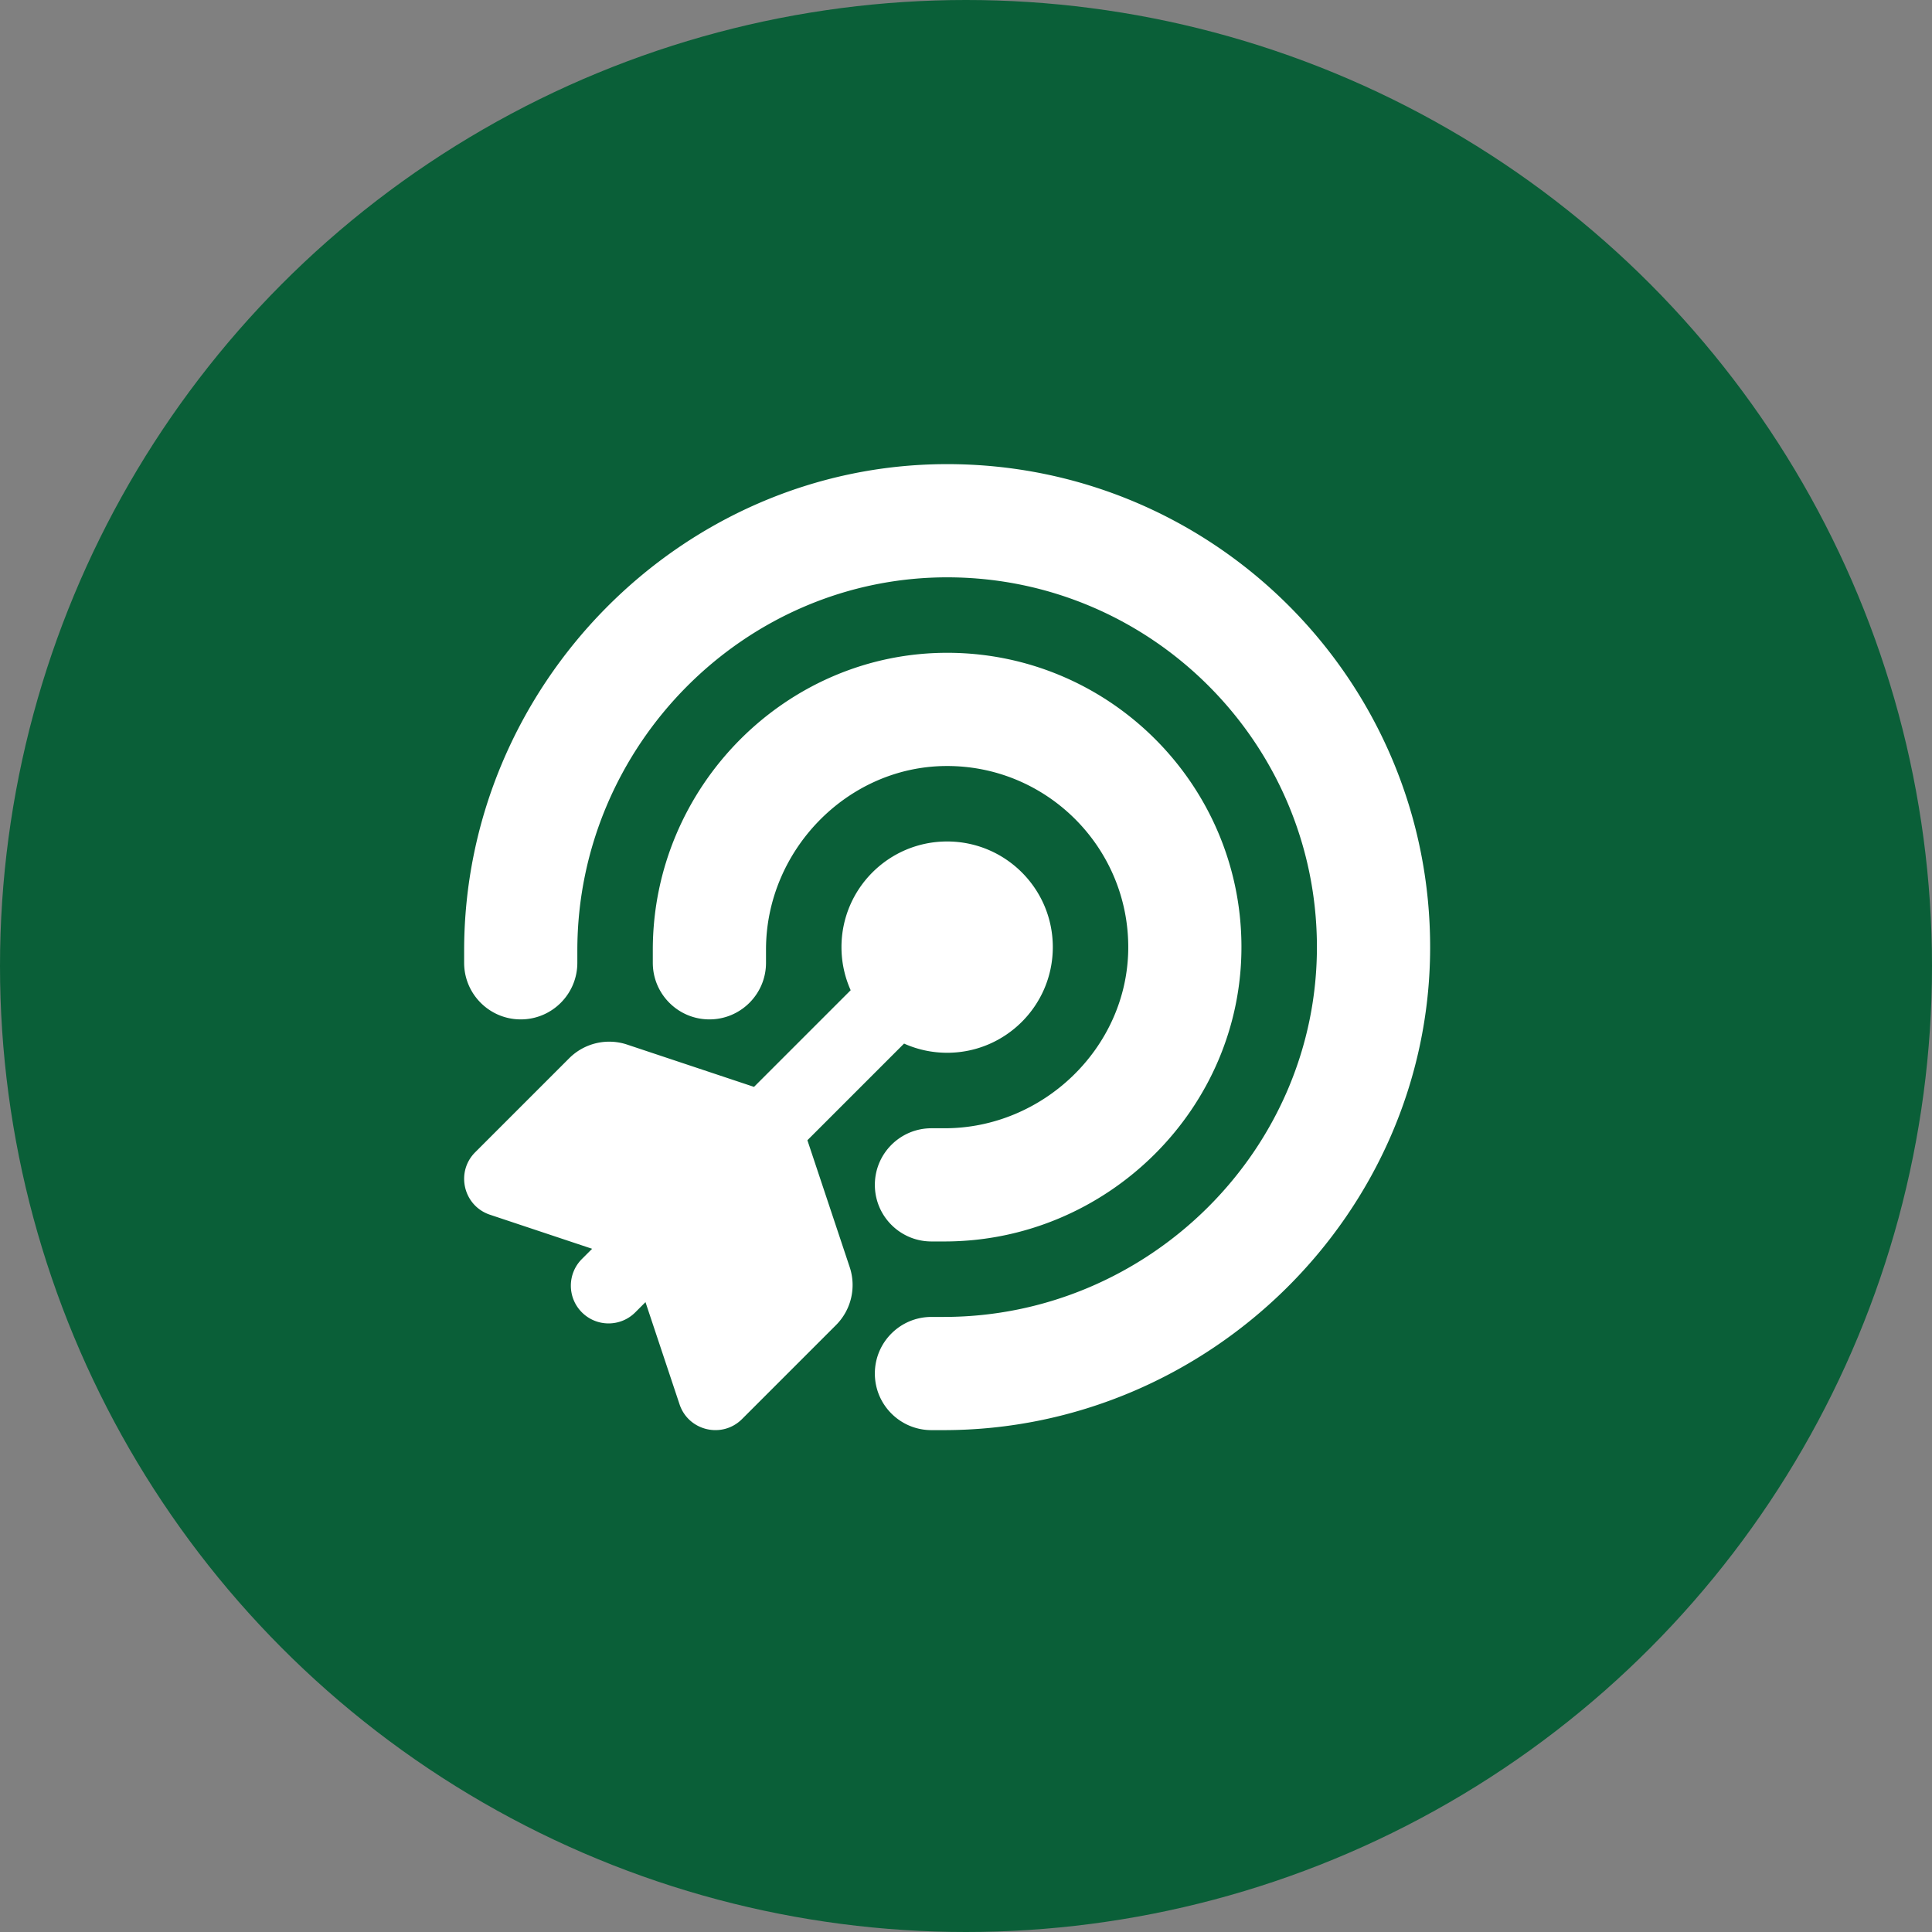
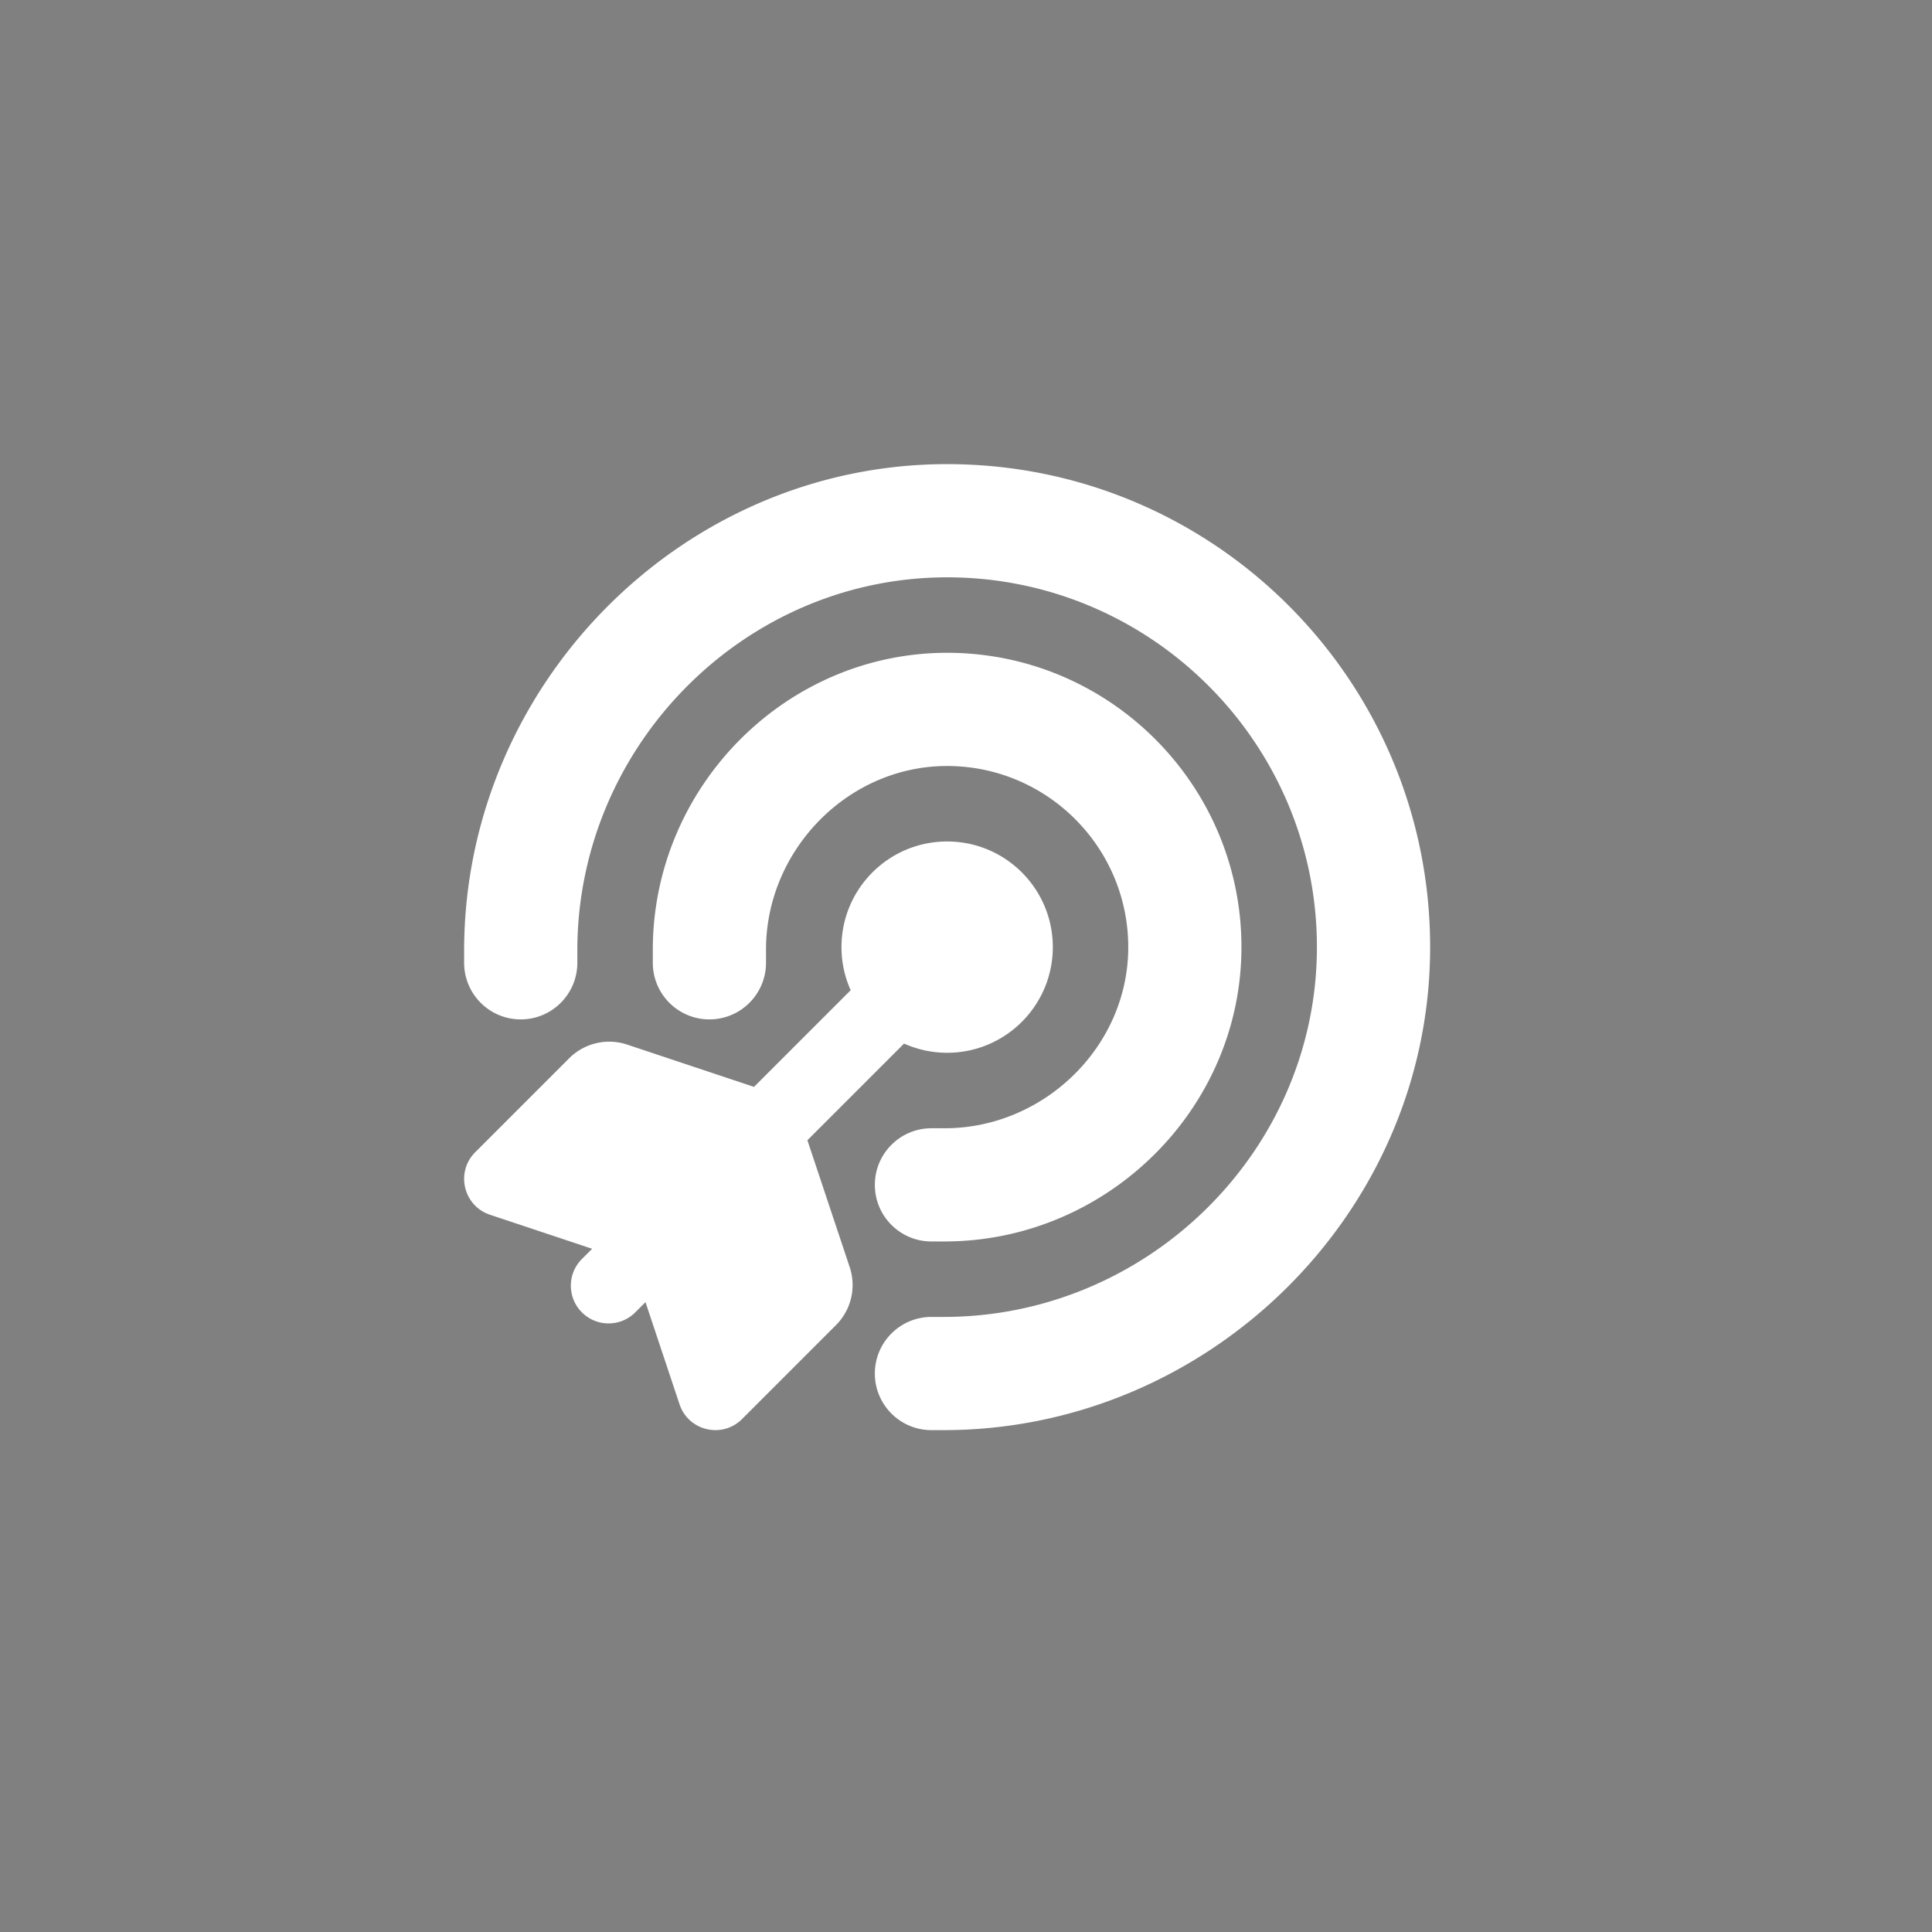
<svg xmlns="http://www.w3.org/2000/svg" version="1.1" width="512" height="512" x="0" y="0" viewBox="0 0 512 512" style="enable-background:new 0 0 512 512" xml:space="preserve" class="">
  <rect x="0" y="0" width="512" height="512" fill="#808080" stroke="none" />
-   <circle r="256" cx="256" cy="256" fill="#0a5f38" shape="circle" />
  <g transform="matrix(0.5,0,0,0.5,123,123)">
-     <path d="M512 256.76C511.59 397.15 394.49 512 254.1 512h-6.41c-16.57 0-30-13.43-30-30s13.43-30 30-30h6.54c108.45 0 198.4-88.73 197.76-197.17C451.36 147.68 364.32 60.64 257.18 60 148.73 59.36 60 149.32 60 257.76v6.54c0 16.57-13.43 30-30 30s-30-13.43-30-30v-6.41C0 117.51 114.85.41 255.24 0 397.23-.41 512.41 114.77 512 256.76zM256.94 100C170.62 99.49 100 171.09 100 257.4v6.9c0 16.57 13.43 30 30 30s30-13.43 30-30v-7.05c0-52.13 42.63-96.58 94.75-97.24 53.92-.69 97.93 43.32 97.24 97.24-.67 52.13-45.11 94.75-97.24 94.75h-7.06c-16.57 0-30 13.43-30 30s13.43 30 30 30h6.9c86.31 0 157.91-70.62 157.4-156.94-.5-85.27-69.78-154.55-155.05-155.06zM256 200c-30.93 0-56 25.07-56 56 0 8.14 1.75 15.86 4.87 22.84l-51.23 51.23-67.26-22.42a29.995 29.995 0 0 0-30.7 7.25L5.87 364.71c-10.51 10.51-6.29 28.41 7.82 33.12l54.15 18.05-5.42 5.42c-7.81 7.81-7.81 20.47 0 28.28s20.47 7.81 28.28 0l5.42-5.42 18.05 54.15c4.7 14.1 22.6 18.33 33.12 7.82l49.82-49.82a30.016 30.016 0 0 0 7.25-30.7l-22.42-67.26 51.23-51.23c6.98 3.12 14.7 4.87 22.84 4.87 30.93 0 56-25.07 56-56S286.93 200 256 200z" fill="#ffffff" opacity="1" data-original="#000000" />
+     <path d="M512 256.76C511.59 397.15 394.49 512 254.1 512h-6.41c-16.57 0-30-13.43-30-30s13.43-30 30-30h6.54c108.45 0 198.4-88.73 197.76-197.17C451.36 147.68 364.32 60.64 257.18 60 148.73 59.36 60 149.32 60 257.76v6.54c0 16.57-13.43 30-30 30s-30-13.43-30-30v-6.41C0 117.51 114.85.41 255.24 0 397.23-.41 512.41 114.77 512 256.76M256.94 100C170.62 99.49 100 171.09 100 257.4v6.9c0 16.57 13.43 30 30 30s30-13.43 30-30v-7.05c0-52.13 42.63-96.58 94.75-97.24 53.92-.69 97.93 43.32 97.24 97.24-.67 52.13-45.11 94.75-97.24 94.75h-7.06c-16.57 0-30 13.43-30 30s13.43 30 30 30h6.9c86.31 0 157.91-70.62 157.4-156.94-.5-85.27-69.78-154.55-155.05-155.06zM256 200c-30.93 0-56 25.07-56 56 0 8.14 1.75 15.86 4.87 22.84l-51.23 51.23-67.26-22.42a29.995 29.995 0 0 0-30.7 7.25L5.87 364.71c-10.51 10.51-6.29 28.41 7.82 33.12l54.15 18.05-5.42 5.42c-7.81 7.81-7.81 20.47 0 28.28s20.47 7.81 28.28 0l5.42-5.42 18.05 54.15c4.7 14.1 22.6 18.33 33.12 7.82l49.82-49.82a30.016 30.016 0 0 0 7.25-30.7l-22.42-67.26 51.23-51.23c6.98 3.12 14.7 4.87 22.84 4.87 30.93 0 56-25.07 56-56S286.93 200 256 200z" fill="#ffffff" opacity="1" data-original="#000000" />
  </g>
</svg>